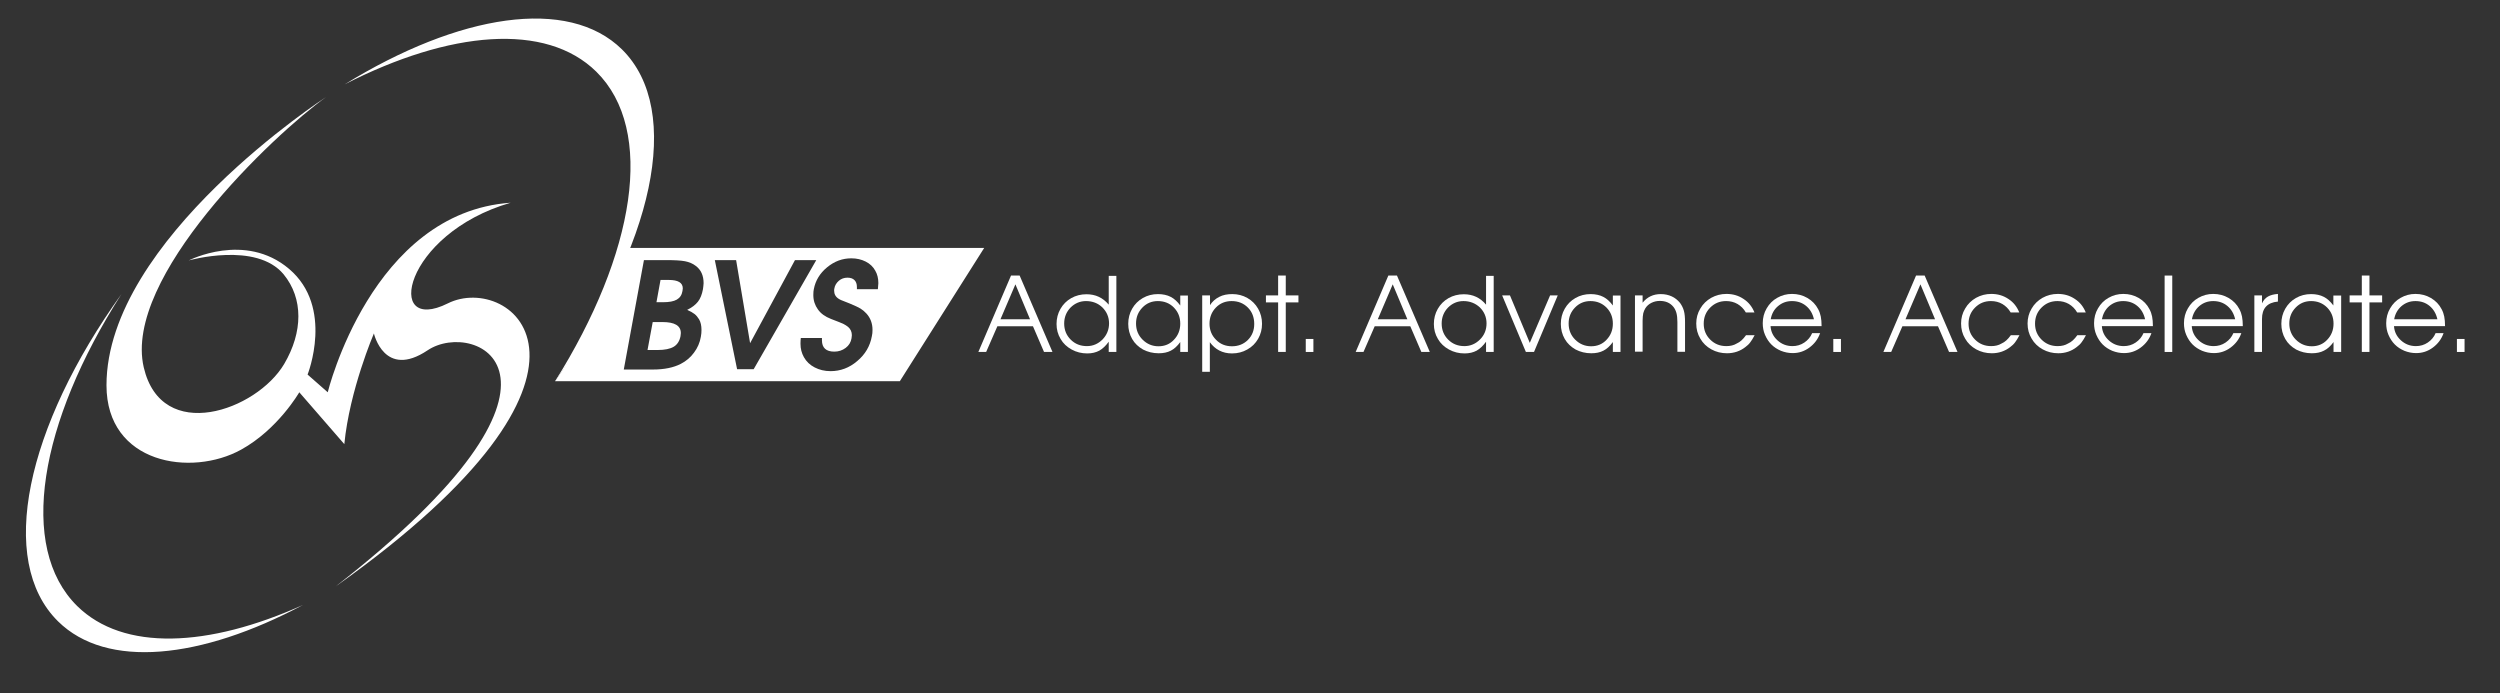
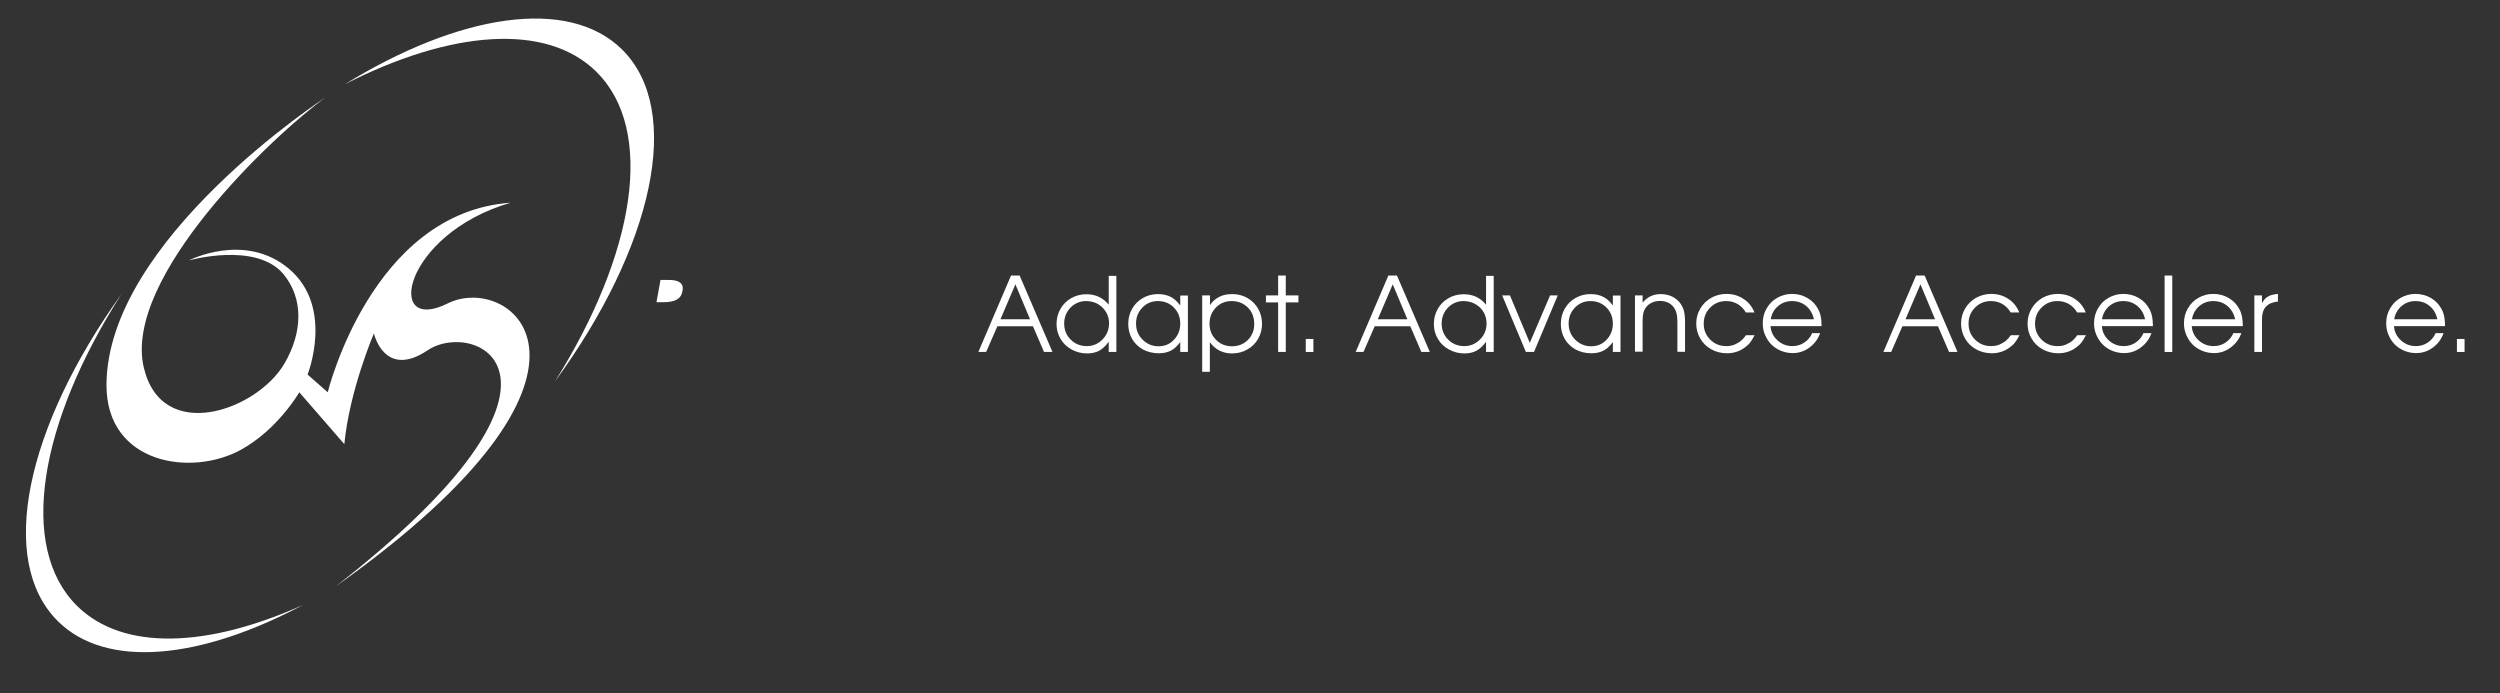
<svg xmlns="http://www.w3.org/2000/svg" version="1.1" id="Layer_1" x="0px" y="0px" viewBox="0 0 153.78 42.64" style="enable-background:new 0 0 153.78 42.64;" xml:space="preserve">
  <rect x="0" y="0" width="153.78" height="42.64" fill="#333333" stroke="none" />
  <style type="text/css"> .st0{fill:#FFFFFF;} </style>
  <g>
    <path class="st0" d="M20.07,5.96c0,0-13.52,8.76-13.52,17.74c0,4.84,5.22,5.65,8.28,3.96c2.27-1.25,3.58-3.53,3.58-3.53l2.77,3.19 c0.32-3.32,1.82-6.81,1.82-6.81s0.64,2.82,3.3,1.04c2.95-1.98,10.9,1.63-5.65,14.52c18.74-13.3,10.74-19.33,6.9-17.41 c-3.94,1.97-2.76-4.27,3.86-6.19c-8.56,0.6-11.25,11.66-11.25,11.66l-1.24-1.09c0,0,1.65-4.14-1.14-6.5 c-2.71-2.3-6.17-0.52-6.17-0.52s4.16-1.18,5.84,0.86c1.21,1.48,1.19,3.54,0.03,5.51c-1.7,2.87-7.54,4.94-8.64,0.2 C7.57,17.07,16.79,8.31,20.07,5.96z" />
    <path class="st0" d="M36.68,4.41c3.65,3.6,2.39,11.19-2.54,19.05c6.02-8.24,7.94-16.65,4.12-20.42 c-3.31-3.26-10.03-2.18-17.06,2.15C27.67,1.88,33.58,1.36,36.68,4.41z" />
    <path class="st0" d="M4.75,37.28c-3.67-3.62-2.33-11.29,2.72-19.19c-5.85,8.15-7.68,16.4-3.9,20.13c2.99,2.95,8.78,2.34,15.07-1.01 C12.8,39.84,7.59,40.07,4.75,37.28z" />
    <g>
-       <path class="st0" d="M40.74,19.81h-0.59l-0.32,1.72h0.62c0.44,0,0.77-0.07,0.99-0.2c0.22-0.13,0.36-0.35,0.42-0.65 c0.01-0.09,0.02-0.16,0.02-0.19C41.88,20.03,41.5,19.81,40.74,19.81z" />
      <path class="st0" d="M41.14,17.22h-0.51l-0.25,1.37h0.4c0.38,0,0.66-0.05,0.85-0.16c0.19-0.11,0.31-0.28,0.35-0.53 c0.01-0.09,0.02-0.14,0.02-0.16C42,17.39,41.71,17.22,41.14,17.22z" />
-       <path class="st0" d="M38.31,15.25c0,0-1.65,4.71-4.17,8.2h21.21l5.19-8.2H38.31z M43.24,17.79c-0.06,0.32-0.16,0.58-0.31,0.77 s-0.37,0.36-0.66,0.5c0.2,0.09,0.36,0.18,0.46,0.26s0.19,0.19,0.27,0.32c0.1,0.17,0.15,0.39,0.15,0.66c0,0.13-0.01,0.27-0.04,0.42 c-0.06,0.35-0.2,0.68-0.42,0.97c-0.21,0.29-0.48,0.52-0.81,0.69c-0.44,0.23-1.02,0.35-1.72,0.35h-1.79L39.61,16h1.38 c0.51,0,0.89,0.02,1.15,0.07c0.25,0.05,0.47,0.14,0.65,0.28c0.33,0.24,0.49,0.6,0.49,1.07C43.27,17.55,43.26,17.67,43.24,17.79z M45.34,22.71L43.97,16h1.31l0.86,5.11L48.9,16h1.31l-3.85,6.71H45.34z M54,17.79h-1.29c0-0.01,0-0.04,0-0.07 c0-0.03,0-0.05,0-0.06c0-0.19-0.05-0.33-0.15-0.43c-0.1-0.1-0.24-0.15-0.43-0.15c-0.2,0-0.38,0.06-0.53,0.19 c-0.15,0.13-0.25,0.29-0.28,0.49c-0.01,0.03-0.01,0.07-0.01,0.12c0,0.21,0.09,0.38,0.28,0.5c0.04,0.03,0.09,0.05,0.15,0.08 c0.06,0.03,0.24,0.1,0.53,0.21c0.31,0.13,0.53,0.23,0.66,0.31c0.13,0.08,0.25,0.18,0.36,0.3c0.25,0.27,0.38,0.61,0.38,1.01 c0,0.14-0.01,0.27-0.04,0.39c-0.11,0.61-0.41,1.12-0.9,1.53c-0.49,0.42-1.04,0.62-1.64,0.62c-0.37,0-0.69-0.08-0.98-0.23 c-0.29-0.15-0.51-0.36-0.66-0.63c-0.14-0.25-0.21-0.52-0.21-0.83c0-0.15,0.01-0.27,0.02-0.35h1.3c0,0.01,0,0.04,0,0.07 c0,0.03,0,0.05,0,0.07c0,0.46,0.25,0.7,0.76,0.7c0.27,0,0.5-0.08,0.7-0.23c0.2-0.15,0.32-0.35,0.36-0.59 c0.01-0.08,0.02-0.15,0.02-0.19c0-0.21-0.08-0.38-0.23-0.51c-0.09-0.07-0.18-0.13-0.28-0.18c-0.1-0.05-0.35-0.15-0.77-0.31 c-0.36-0.14-0.63-0.33-0.81-0.59c-0.18-0.25-0.28-0.54-0.28-0.88c0-0.16,0.01-0.28,0.03-0.36c0.1-0.53,0.37-0.98,0.82-1.35 s0.94-0.55,1.49-0.55c0.33,0,0.62,0.07,0.88,0.2c0.26,0.13,0.46,0.32,0.59,0.56c0.13,0.22,0.19,0.48,0.19,0.77 C54.02,17.53,54.01,17.65,54,17.79z" />
    </g>
    <g>
      <path class="st0" d="M60.18,21.65l2.01-4.7h0.53l2.02,4.7h-0.52l-0.68-1.58h-2.19l-0.69,1.58H60.18z M61.54,19.64h1.82l-0.9-2.15 L61.54,19.64z" />
      <path class="st0" d="M68.67,16.95v4.7H68.2v-0.63c-0.18,0.25-0.37,0.43-0.58,0.55c-0.21,0.11-0.45,0.17-0.74,0.17 c-0.35,0-0.67-0.08-0.96-0.24c-0.29-0.16-0.52-0.37-0.68-0.65c-0.17-0.28-0.25-0.59-0.25-0.92c0-0.34,0.08-0.65,0.24-0.93 c0.16-0.28,0.38-0.5,0.66-0.66c0.28-0.16,0.6-0.24,0.94-0.24c0.56,0,1.01,0.21,1.37,0.64v-1.77H68.67z M66.8,18.52 c-0.37,0-0.69,0.14-0.95,0.4c-0.26,0.27-0.39,0.6-0.39,0.98c0,0.39,0.13,0.72,0.4,0.99s0.6,0.4,1,0.4c0.37,0,0.69-0.14,0.96-0.41 c0.26-0.27,0.4-0.6,0.4-0.99c0-0.38-0.14-0.71-0.41-0.98C67.54,18.65,67.2,18.52,66.8,18.52z" />
      <path class="st0" d="M73.07,18.17v3.48h-0.47v-0.61c-0.18,0.25-0.38,0.43-0.58,0.53c-0.21,0.11-0.46,0.16-0.75,0.16 c-0.35,0-0.67-0.08-0.96-0.23c-0.28-0.16-0.51-0.37-0.67-0.65c-0.16-0.28-0.24-0.59-0.24-0.93c0-0.34,0.08-0.65,0.24-0.93 c0.16-0.28,0.38-0.5,0.66-0.66c0.28-0.16,0.59-0.24,0.93-0.24c0.3,0,0.57,0.06,0.78,0.17c0.22,0.11,0.41,0.29,0.59,0.53v-0.61 H73.07z M71.22,18.52c-0.37,0-0.69,0.13-0.95,0.4c-0.26,0.27-0.39,0.59-0.39,0.98c0,0.39,0.13,0.72,0.4,0.99s0.6,0.41,0.98,0.41 c0.38,0,0.7-0.13,0.95-0.4c0.26-0.27,0.39-0.6,0.39-0.99c0-0.4-0.13-0.72-0.39-0.99S71.61,18.52,71.22,18.52z" />
      <path class="st0" d="M73.96,18.17h0.47v0.6c0.14-0.22,0.33-0.39,0.57-0.51c0.23-0.12,0.5-0.17,0.8-0.17 c0.34,0,0.65,0.08,0.93,0.24c0.28,0.16,0.5,0.38,0.66,0.66c0.16,0.28,0.24,0.59,0.24,0.93c0,0.34-0.08,0.64-0.24,0.92 c-0.16,0.28-0.38,0.5-0.67,0.66c-0.28,0.16-0.59,0.24-0.94,0.24c-0.29,0-0.55-0.06-0.78-0.18c-0.23-0.12-0.42-0.29-0.58-0.51v1.82 h-0.47V18.17z M75.76,18.52c-0.38,0-0.71,0.13-0.97,0.4c-0.26,0.27-0.39,0.6-0.39,0.99c0,0.39,0.13,0.72,0.4,0.99 c0.26,0.27,0.59,0.4,0.98,0.4s0.72-0.13,0.98-0.39c0.26-0.26,0.39-0.59,0.39-0.98c0-0.41-0.13-0.75-0.39-1.01 C76.49,18.65,76.16,18.52,75.76,18.52z" />
      <path class="st0" d="M78.62,21.65V18.6h-0.75v-0.43h0.75v-1.22h0.47v1.22h0.78v0.43h-0.78v3.05H78.62z" />
      <path class="st0" d="M80.32,21.65v-0.8h0.47v0.8H80.32z" />
      <path class="st0" d="M83.39,21.65l2.01-4.7h0.53l2.02,4.7h-0.52l-0.68-1.58h-2.19l-0.69,1.58H83.39z M84.75,19.64h1.82l-0.9-2.15 L84.75,19.64z" />
      <path class="st0" d="M91.88,16.95v4.7h-0.47v-0.63c-0.18,0.25-0.37,0.43-0.58,0.55c-0.21,0.11-0.45,0.17-0.74,0.17 c-0.35,0-0.67-0.08-0.96-0.24c-0.29-0.16-0.52-0.37-0.68-0.65c-0.17-0.28-0.25-0.59-0.25-0.92c0-0.34,0.08-0.65,0.24-0.93 c0.16-0.28,0.38-0.5,0.66-0.66c0.28-0.16,0.6-0.24,0.94-0.24c0.56,0,1.01,0.21,1.37,0.64v-1.77H91.88z M90.02,18.52 c-0.37,0-0.69,0.14-0.95,0.4c-0.26,0.27-0.39,0.6-0.39,0.98c0,0.39,0.13,0.72,0.4,0.99s0.6,0.4,1,0.4c0.37,0,0.69-0.14,0.96-0.41 s0.4-0.6,0.4-0.99c0-0.38-0.14-0.71-0.41-0.98C90.75,18.65,90.41,18.52,90.02,18.52z" />
      <path class="st0" d="M93.86,21.65l-1.46-3.48h0.48l1.22,2.92l1.25-2.92h0.47l-1.46,3.48H93.86z" />
      <path class="st0" d="M99.68,18.17v3.48h-0.47v-0.61c-0.18,0.25-0.38,0.43-0.58,0.53c-0.21,0.11-0.46,0.16-0.75,0.16 c-0.35,0-0.67-0.08-0.96-0.23c-0.28-0.16-0.51-0.37-0.67-0.65c-0.16-0.28-0.24-0.59-0.24-0.93c0-0.34,0.08-0.65,0.24-0.93 c0.16-0.28,0.38-0.5,0.66-0.66c0.28-0.16,0.59-0.24,0.93-0.24c0.3,0,0.57,0.06,0.78,0.17c0.22,0.11,0.41,0.29,0.59,0.53v-0.61 H99.68z M97.83,18.52c-0.37,0-0.69,0.13-0.95,0.4c-0.26,0.27-0.39,0.59-0.39,0.98c0,0.39,0.13,0.72,0.4,0.99 c0.27,0.27,0.6,0.41,0.98,0.41c0.38,0,0.7-0.13,0.95-0.4c0.26-0.27,0.39-0.6,0.39-0.99c0-0.4-0.13-0.72-0.39-0.99 C98.55,18.65,98.22,18.52,97.83,18.52z" />
      <path class="st0" d="M100.57,21.65v-3.48h0.47v0.45c0.29-0.36,0.66-0.53,1.12-0.53c0.25,0,0.47,0.05,0.67,0.14 c0.2,0.09,0.37,0.23,0.51,0.4c0.11,0.15,0.19,0.31,0.24,0.49c0.05,0.18,0.07,0.41,0.07,0.7v1.82h-0.47v-1.82 c0-0.23-0.02-0.42-0.06-0.57c-0.04-0.14-0.1-0.27-0.19-0.38c-0.2-0.24-0.47-0.36-0.83-0.36c-0.19,0-0.36,0.04-0.52,0.12 c-0.16,0.08-0.28,0.19-0.37,0.33c-0.06,0.1-0.1,0.2-0.13,0.31c-0.02,0.11-0.04,0.27-0.04,0.45v1.91H100.57z" />
      <path class="st0" d="M107.4,20.62h0.53c-0.1,0.19-0.19,0.34-0.27,0.44c-0.08,0.11-0.18,0.2-0.3,0.29 c-0.32,0.25-0.7,0.38-1.13,0.38c-0.35,0-0.67-0.08-0.96-0.24c-0.29-0.16-0.52-0.38-0.68-0.66c-0.17-0.28-0.25-0.59-0.25-0.93 c0-0.33,0.08-0.64,0.25-0.92c0.16-0.28,0.39-0.5,0.67-0.66c0.29-0.16,0.6-0.24,0.94-0.24c0.39,0,0.74,0.1,1.05,0.31 c0.31,0.2,0.53,0.48,0.67,0.83h-0.53c-0.13-0.23-0.31-0.4-0.51-0.52c-0.21-0.12-0.44-0.18-0.7-0.18c-0.39,0-0.71,0.13-0.98,0.4 c-0.27,0.27-0.4,0.6-0.4,0.99c0,0.39,0.13,0.71,0.4,0.98c0.27,0.27,0.6,0.4,0.99,0.4c0.25,0,0.46-0.05,0.64-0.16 C107.04,21.04,107.22,20.87,107.4,20.62z" />
      <path class="st0" d="M112.05,20.06h-3.14c0.02,0.34,0.16,0.63,0.42,0.87c0.26,0.24,0.57,0.36,0.93,0.36 c0.26,0,0.51-0.07,0.73-0.22c0.22-0.15,0.38-0.34,0.48-0.58h0.49c-0.13,0.37-0.35,0.66-0.66,0.89c-0.31,0.23-0.65,0.34-1.03,0.34 c-0.25,0-0.49-0.05-0.72-0.14c-0.23-0.1-0.42-0.22-0.59-0.39c-0.16-0.16-0.29-0.36-0.39-0.59c-0.1-0.23-0.14-0.47-0.14-0.72 c0-0.33,0.08-0.64,0.24-0.91c0.16-0.28,0.38-0.5,0.65-0.65c0.28-0.16,0.58-0.24,0.91-0.24c0.34,0,0.66,0.08,0.95,0.25 c0.29,0.17,0.51,0.4,0.66,0.69c0.08,0.15,0.13,0.3,0.16,0.45S112.05,19.83,112.05,20.06z M108.92,19.64h2.66 c-0.08-0.35-0.24-0.62-0.48-0.82c-0.24-0.2-0.53-0.3-0.87-0.3c-0.33,0-0.61,0.1-0.86,0.31C109.13,19.03,108.98,19.3,108.92,19.64z " />
-       <path class="st0" d="M112.77,21.65v-0.8h0.47v0.8H112.77z" />
      <path class="st0" d="M115.85,21.65l2.01-4.7h0.53l2.02,4.7h-0.52l-0.68-1.58h-2.19l-0.69,1.58H115.85z M117.21,19.64h1.82 l-0.9-2.15L117.21,19.64z" />
      <path class="st0" d="M123.69,20.62h0.53c-0.1,0.19-0.19,0.34-0.27,0.44c-0.08,0.11-0.18,0.2-0.3,0.29 c-0.32,0.25-0.7,0.38-1.13,0.38c-0.35,0-0.67-0.08-0.96-0.24c-0.29-0.16-0.52-0.38-0.68-0.66c-0.17-0.28-0.25-0.59-0.25-0.93 c0-0.33,0.08-0.64,0.25-0.92c0.16-0.28,0.39-0.5,0.67-0.66c0.29-0.16,0.6-0.24,0.94-0.24c0.39,0,0.74,0.1,1.05,0.31 c0.31,0.2,0.53,0.48,0.67,0.83h-0.53c-0.13-0.23-0.31-0.4-0.51-0.52c-0.21-0.12-0.44-0.18-0.7-0.18c-0.39,0-0.71,0.13-0.98,0.4 c-0.27,0.27-0.4,0.6-0.4,0.99c0,0.39,0.13,0.71,0.4,0.98c0.27,0.27,0.6,0.4,0.99,0.4c0.25,0,0.46-0.05,0.64-0.16 C123.33,21.04,123.51,20.87,123.69,20.62z" />
      <path class="st0" d="M127.78,20.62h0.53c-0.1,0.19-0.19,0.34-0.27,0.44c-0.08,0.11-0.18,0.2-0.3,0.29 c-0.32,0.25-0.7,0.38-1.13,0.38c-0.35,0-0.67-0.08-0.96-0.24c-0.29-0.16-0.52-0.38-0.68-0.66c-0.17-0.28-0.25-0.59-0.25-0.93 c0-0.33,0.08-0.64,0.25-0.92c0.16-0.28,0.39-0.5,0.67-0.66c0.29-0.16,0.6-0.24,0.94-0.24c0.39,0,0.74,0.1,1.05,0.31 c0.31,0.2,0.53,0.48,0.67,0.83h-0.53c-0.13-0.23-0.31-0.4-0.51-0.52c-0.21-0.12-0.44-0.18-0.7-0.18c-0.39,0-0.71,0.13-0.98,0.4 c-0.27,0.27-0.4,0.6-0.4,0.99c0,0.39,0.13,0.71,0.4,0.98c0.27,0.27,0.6,0.4,0.99,0.4c0.25,0,0.46-0.05,0.64-0.16 C127.42,21.04,127.6,20.87,127.78,20.62z" />
      <path class="st0" d="M132.43,20.06h-3.14c0.02,0.34,0.16,0.63,0.42,0.87c0.26,0.24,0.57,0.36,0.93,0.36 c0.26,0,0.51-0.07,0.73-0.22c0.22-0.15,0.38-0.34,0.48-0.58h0.49c-0.13,0.37-0.35,0.66-0.66,0.89c-0.31,0.23-0.65,0.34-1.03,0.34 c-0.25,0-0.49-0.05-0.72-0.14c-0.23-0.1-0.42-0.22-0.59-0.39c-0.16-0.16-0.29-0.36-0.39-0.59c-0.1-0.23-0.14-0.47-0.14-0.72 c0-0.33,0.08-0.64,0.24-0.91c0.16-0.28,0.38-0.5,0.65-0.65c0.28-0.16,0.58-0.24,0.91-0.24c0.34,0,0.66,0.08,0.95,0.25 c0.29,0.17,0.51,0.4,0.66,0.69c0.08,0.15,0.13,0.3,0.16,0.45S132.43,19.83,132.43,20.06z M129.29,19.64h2.66 c-0.08-0.35-0.24-0.62-0.48-0.82c-0.24-0.2-0.53-0.3-0.87-0.3c-0.33,0-0.61,0.1-0.86,0.31C129.51,19.03,129.36,19.3,129.29,19.64z " />
      <path class="st0" d="M133.15,21.65v-4.7h0.47v4.7H133.15z" />
      <path class="st0" d="M137.96,20.06h-3.14c0.02,0.34,0.16,0.63,0.42,0.87c0.26,0.24,0.57,0.36,0.93,0.36 c0.26,0,0.51-0.07,0.73-0.22c0.22-0.15,0.38-0.34,0.48-0.58h0.49c-0.13,0.37-0.35,0.66-0.66,0.89c-0.31,0.23-0.65,0.34-1.03,0.34 c-0.25,0-0.49-0.05-0.72-0.14c-0.23-0.1-0.42-0.22-0.59-0.39c-0.16-0.16-0.29-0.36-0.39-0.59c-0.1-0.23-0.14-0.47-0.14-0.72 c0-0.33,0.08-0.64,0.24-0.91c0.16-0.28,0.38-0.5,0.65-0.65c0.28-0.16,0.58-0.24,0.91-0.24c0.34,0,0.66,0.08,0.95,0.25 c0.29,0.17,0.51,0.4,0.66,0.69c0.08,0.15,0.13,0.3,0.16,0.45S137.96,19.83,137.96,20.06z M134.83,19.64h2.66 c-0.08-0.35-0.24-0.62-0.48-0.82c-0.24-0.2-0.53-0.3-0.87-0.3c-0.33,0-0.61,0.1-0.86,0.31C135.05,19.03,134.89,19.3,134.83,19.64z " />
-       <path class="st0" d="M138.67,21.65v-3.48h0.47v0.49c0.09-0.19,0.21-0.33,0.37-0.42c0.16-0.09,0.36-0.14,0.61-0.16v0.47 c-0.66,0.06-0.98,0.42-0.98,1.07v2.03H138.67z" />
-       <path class="st0" d="M144.01,18.17v3.48h-0.47v-0.61c-0.18,0.25-0.38,0.43-0.59,0.53c-0.21,0.11-0.46,0.16-0.75,0.16 c-0.35,0-0.67-0.08-0.96-0.23c-0.28-0.16-0.51-0.37-0.67-0.65c-0.16-0.28-0.24-0.59-0.24-0.93c0-0.34,0.08-0.65,0.24-0.93 c0.16-0.28,0.38-0.5,0.66-0.66c0.28-0.16,0.59-0.24,0.93-0.24c0.3,0,0.57,0.06,0.78,0.17c0.22,0.11,0.41,0.29,0.59,0.53v-0.61 H144.01z M142.16,18.52c-0.37,0-0.69,0.13-0.95,0.4c-0.26,0.27-0.39,0.59-0.39,0.98c0,0.39,0.13,0.72,0.4,0.99 c0.27,0.27,0.6,0.41,0.98,0.41c0.38,0,0.7-0.13,0.95-0.4c0.26-0.27,0.39-0.6,0.39-0.99c0-0.4-0.13-0.72-0.39-0.99 C142.88,18.65,142.55,18.52,142.16,18.52z" />
-       <path class="st0" d="M145.28,21.65V18.6h-0.75v-0.43h0.75v-1.22h0.47v1.22h0.78v0.43h-0.78v3.05H145.28z" />
+       <path class="st0" d="M138.67,21.65v-3.48h0.47v0.49c0.09-0.19,0.21-0.33,0.37-0.42c0.16-0.09,0.36-0.14,0.61-0.16v0.47 c-0.66,0.06-0.98,0.42-0.98,1.07v2.03z" />
      <path class="st0" d="M150.4,20.06h-3.14c0.02,0.34,0.16,0.63,0.42,0.87c0.26,0.24,0.57,0.36,0.93,0.36c0.26,0,0.51-0.07,0.73-0.22 c0.22-0.15,0.38-0.34,0.48-0.58h0.49c-0.13,0.37-0.35,0.66-0.66,0.89c-0.31,0.23-0.65,0.34-1.03,0.34c-0.25,0-0.49-0.05-0.72-0.14 c-0.23-0.1-0.42-0.22-0.59-0.39c-0.16-0.16-0.29-0.36-0.39-0.59c-0.1-0.23-0.14-0.47-0.14-0.72c0-0.33,0.08-0.64,0.24-0.91 c0.16-0.28,0.38-0.5,0.65-0.65c0.28-0.16,0.58-0.24,0.91-0.24c0.34,0,0.66,0.08,0.95,0.25c0.29,0.17,0.51,0.4,0.66,0.69 c0.08,0.15,0.13,0.3,0.16,0.45S150.4,19.83,150.4,20.06z M147.27,19.64h2.66c-0.08-0.35-0.24-0.62-0.48-0.82 c-0.24-0.2-0.53-0.3-0.87-0.3c-0.33,0-0.61,0.1-0.86,0.31C147.49,19.03,147.33,19.3,147.27,19.64z" />
      <path class="st0" d="M151.13,21.65v-0.8h0.47v0.8H151.13z" />
    </g>
  </g>
</svg>